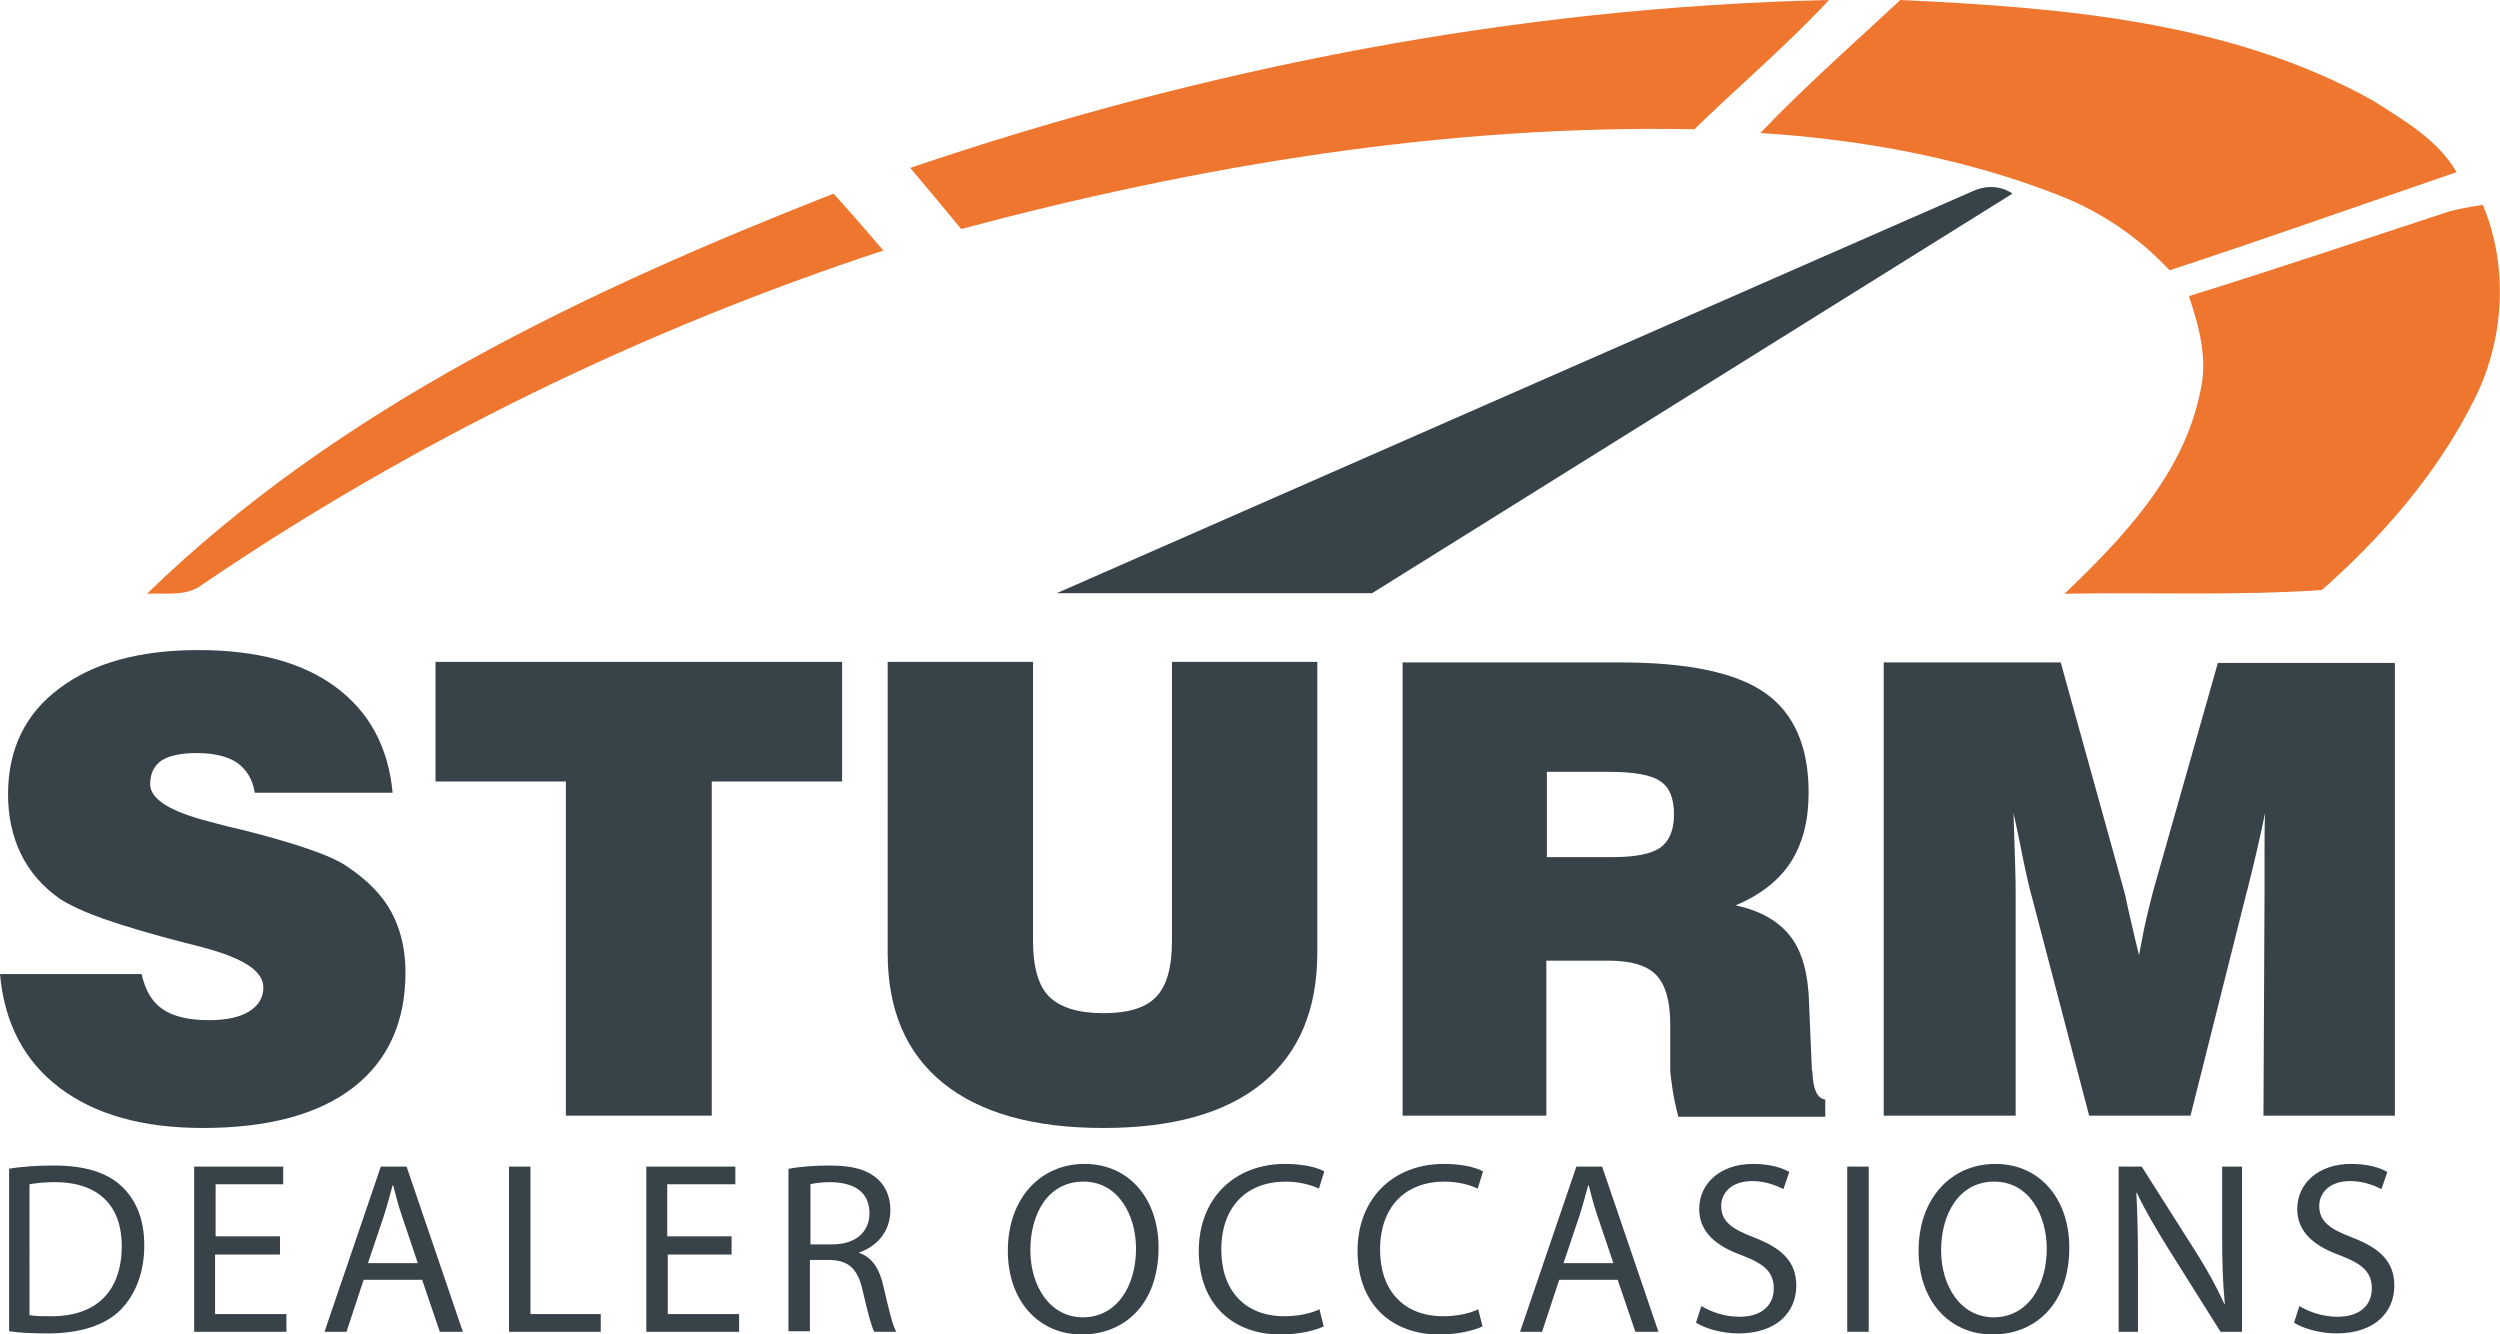
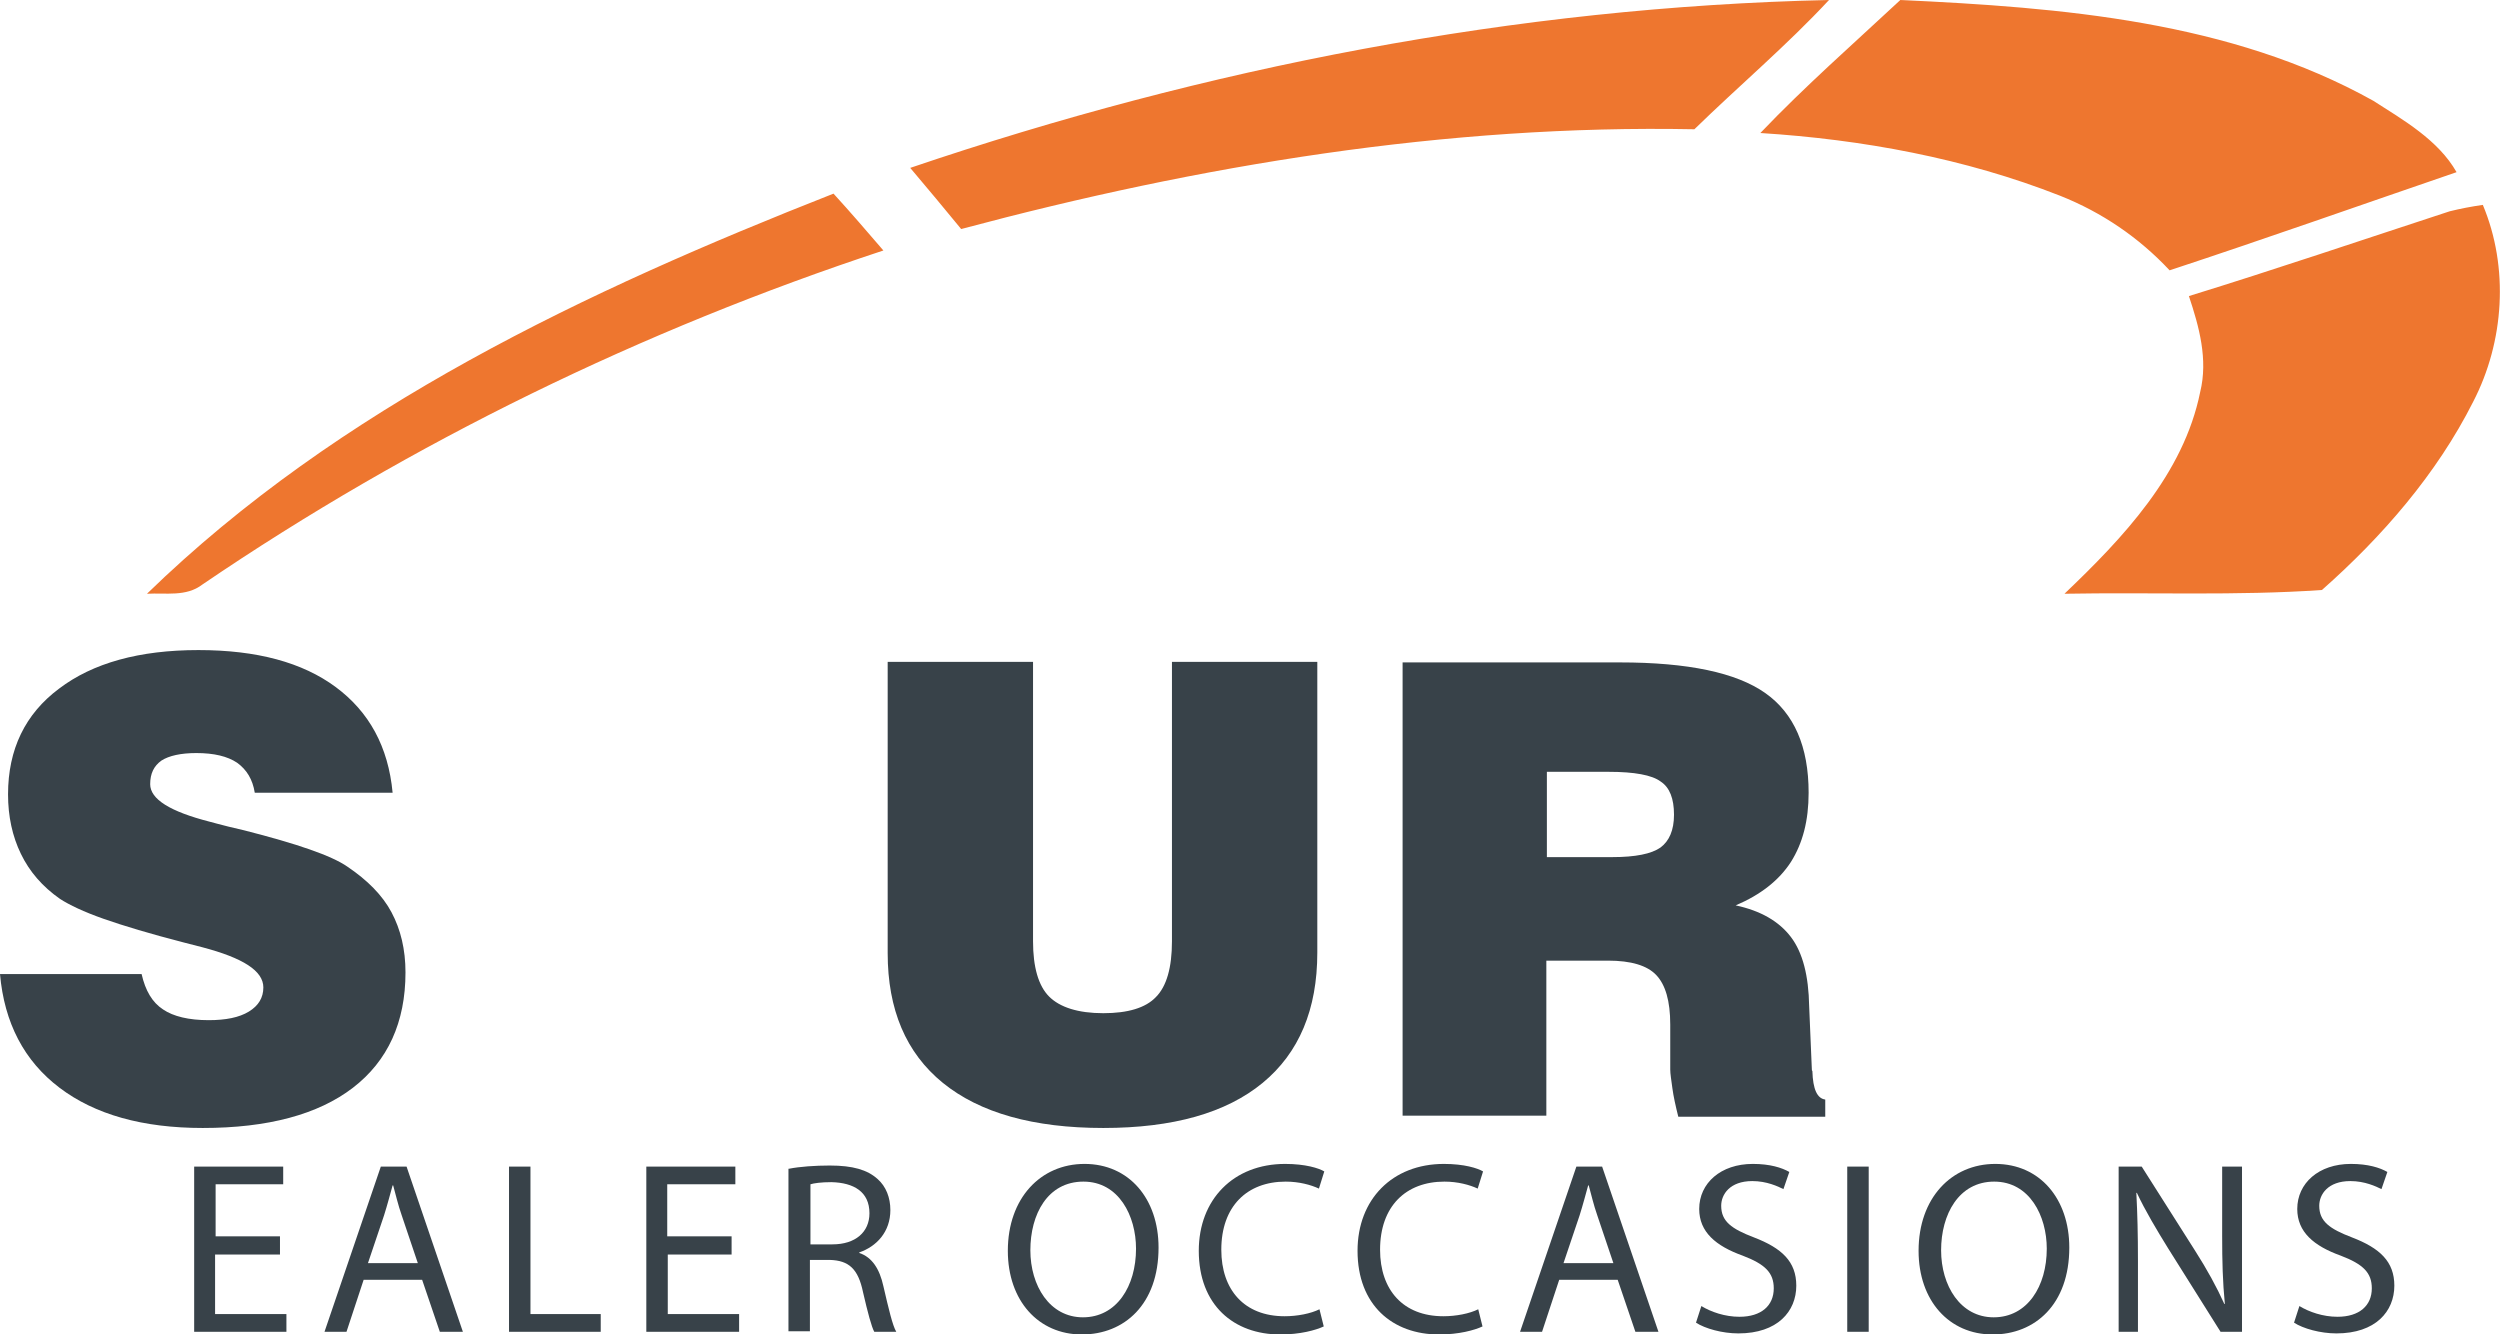
<svg xmlns="http://www.w3.org/2000/svg" version="1.1" id="Layer_1" x="0px" y="0px" viewBox="0 0 466.1 248.8" style="enable-background:new 0 0 466.1 248.8;" xml:space="preserve">
  <style type="text/css">
	.st0{fill:#EE762F;}
	.st1{fill:#384249;}
</style>
  <path class="st0" d="M354.3,0c30,1.4,61.5,3.9,88.2,18.8c5.6,3.6,12.1,7.3,15.5,13.3c-17.8,6.1-35.6,12.4-53.5,18.3  c-5.7-6.1-12.6-10.8-20.4-13.9c-17.8-7-36.9-10.5-55.9-11.7C336.5,16.1,345.5,8.2,354.3,0 M169.7,31.3C224.8,12.6,282.7,1.3,341,0  c-7.9,8.5-16.8,16-25.1,24.1c-46.2-0.9-92.2,6.7-136.7,18.6C176.1,38.9,172.9,35.1,169.7,31.3 M27.4,110.7  c35.8-34.8,82-56.5,128-74.6c3.2,3.5,6.2,7,9.3,10.6c-44.9,14.8-87.9,35.7-127,62.3C34.7,111.3,30.9,110.5,27.4,110.7 M456.7,39.4  c2-0.5,4.1-0.9,6.2-1.2c4.9,11.7,4,25.5-1.8,36.7c-6.8,13.5-17,25.2-28.2,35.1c-16,1.1-32,0.4-48,0.7c10.9-10.4,22.2-22.3,25.3-37.6  c1.5-6.1-0.2-12.2-2.1-17.9C424.3,50.2,440.5,44.7,456.7,39.4L456.7,39.4z" />
-   <path class="st1" d="M197,110.6h58.8l119.4-74.5c0,0-3-2.4-7.3-0.5C363.7,37.4,197,110.6,197,110.6z" />
  <g>
    <path class="st1" d="M0,181.6h26.4c0.7,3.1,2,5.3,4,6.6c1.9,1.3,4.8,2,8.5,2c3.2,0,5.7-0.5,7.5-1.6c1.8-1.1,2.7-2.6,2.7-4.5   c0-3.1-3.8-5.5-11.4-7.5c-1.5-0.4-2.7-0.7-3.5-0.9c-6.2-1.6-11.2-3.1-14.9-4.4c-3.7-1.3-6.4-2.6-8.1-3.7c-3.3-2.3-5.7-5.1-7.3-8.4   c-1.6-3.3-2.4-7-2.4-11.1c0-8.4,3.2-15,9.5-19.7c6.3-4.8,15-7.2,26-7.2c10.9,0,19.4,2.3,25.6,6.9c6.2,4.6,9.8,11.1,10.6,19.7H47.5   c-0.4-2.5-1.5-4.3-3.3-5.6c-1.8-1.2-4.3-1.8-7.6-1.8c-2.9,0-5.1,0.5-6.5,1.4c-1.4,1-2.1,2.4-2.1,4.4c0,2.8,3.7,5.1,11.1,7   c0.7,0.2,1.1,0.3,1.5,0.4c1.1,0.3,2.7,0.7,4.9,1.2c9.8,2.5,16.3,4.7,19.3,6.8c3.7,2.5,6.5,5.3,8.2,8.5c1.7,3.2,2.6,6.9,2.6,11.2   c0,9.3-3.3,16.5-9.8,21.5c-6.5,5-15.9,7.5-28,7.5c-11.2,0-20.1-2.5-26.7-7.5C4.5,197.8,0.8,190.7,0,181.6z" />
-     <path class="st1" d="M105.5,208v-62.3H81.2v-22.3H157v22.3h-24.3V208H105.5z" />
    <path class="st1" d="M165.5,123.4h27.1v52.1c0,4.8,1,8.3,3,10.3c2,2,5.4,3.1,10.1,3.1c4.6,0,7.9-1,9.8-3c2-2,3-5.5,3-10.4v-52.1   h27.1v54.2c0,10.6-3.4,18.7-10.2,24.3c-6.8,5.6-16.7,8.4-29.7,8.4c-13,0-23-2.8-29.9-8.4c-6.9-5.6-10.3-13.7-10.3-24.2V123.4z" />
    <path class="st1" d="M261.5,208v-84.5H302c12.7,0,21.7,1.9,27.1,5.7c5.4,3.8,8.1,10,8.1,18.6c0,5.2-1.1,9.4-3.3,12.9   c-2.2,3.4-5.6,6.1-10.3,8.1c4.7,1,8.1,3,10.3,5.9s3.3,7.2,3.4,12.9l0.5,11.8c0,0.1,0,0.2,0.1,0.3c0.1,3.4,0.9,5.1,2.4,5.3v3.2   h-27.4c-0.5-2-0.9-3.8-1.1-5.3c-0.2-1.5-0.4-2.7-0.4-3.5v-8.4c0-4.4-0.9-7.4-2.6-9.2c-1.7-1.8-4.7-2.7-9-2.7h-11.5V208H261.5z    M288.3,159.8h12.3c4.3,0,7.3-0.6,9-1.8c1.6-1.2,2.5-3.2,2.5-6.1c0-3-0.8-5.1-2.5-6.2c-1.6-1.2-4.9-1.8-9.6-1.8h-11.6V159.8z" />
-     <path class="st1" d="M375.8,208h-24.6v-84.5h33l11.7,42.2c0.2,0.6,0.5,1.9,0.9,3.9c0.5,2,1.1,4.9,2,8.5c0.5-2.8,1-5.3,1.5-7.4   c0.5-2.1,0.9-3.7,1.2-4.8l12-42.3h33V208H422l0.2-41.6c0-2.5,0-5,0-7.4c0-2.4,0-4.9,0.1-7.4c-0.9,4.4-2,9.1-3.3,14.3l-0.2,0.7   L408.4,208h-18.9l-10.6-40.5c-0.5-1.8-1-3.9-1.5-6.3c-0.5-2.4-1.1-5.6-2-9.6c0.1,3.6,0.2,6.8,0.3,9.4c0.1,2.6,0.1,4.7,0.1,6.3V208z   " />
  </g>
  <g>
-     <path class="st1" d="M1.6,217.9c2.4-0.4,5.3-0.6,8.5-0.6c5.7,0,9.8,1.3,12.5,3.8c2.7,2.5,4.3,6.1,4.3,11.1c0,5-1.6,9.1-4.4,12   c-2.9,2.9-7.6,4.4-13.6,4.4c-2.8,0-5.2-0.1-7.2-0.4V217.9z M5.6,245.2c1,0.2,2.5,0.2,4,0.2c8.5,0,13.1-4.8,13.1-13.1   c0-7.3-4.1-11.9-12.5-11.9c-2.1,0-3.6,0.2-4.7,0.4V245.2z" />
    <path class="st1" d="M52.1,233.9h-12V245h13.3v3.3H36.2v-30.8h16.6v3.3H40.2v9.7h12V233.9z" />
    <path class="st1" d="M67.8,238.6l-3.2,9.7h-4.1l10.5-30.8h4.8l10.5,30.8H82l-3.3-9.7H67.8z M77.9,235.5l-3-8.9   c-0.7-2-1.1-3.8-1.6-5.6h-0.1c-0.5,1.8-1,3.7-1.6,5.6l-3,8.9H77.9z" />
    <path class="st1" d="M94.9,217.5h4V245H112v3.3H94.9V217.5z" />
    <path class="st1" d="M136.5,233.9h-12V245h13.3v3.3h-17.3v-30.8h16.6v3.3h-12.7v9.7h12V233.9z" />
    <path class="st1" d="M147.1,217.9c2-0.4,4.9-0.6,7.6-0.6c4.3,0,7,0.8,8.9,2.5c1.6,1.4,2.4,3.5,2.4,5.8c0,4.1-2.6,6.8-5.8,7.9v0.1   c2.4,0.8,3.8,3,4.5,6.2c1,4.3,1.7,7.3,2.4,8.5h-4.1c-0.5-0.9-1.2-3.5-2.1-7.4c-0.9-4.3-2.6-5.9-6.2-6h-3.7v13.3h-4V217.9z    M151.1,232h4.1c4.3,0,6.9-2.3,6.9-5.8c0-4-2.9-5.7-7.1-5.8c-1.9,0-3.3,0.2-3.9,0.4V232z" />
    <path class="st1" d="M216,232.6c0,10.6-6.4,16.2-14.3,16.2c-8.1,0-13.8-6.3-13.8-15.6c0-9.8,6.1-16.2,14.3-16.2   C210.5,217,216,223.5,216,232.6z M192.1,233.1c0,6.6,3.6,12.5,9.8,12.5c6.3,0,9.9-5.8,9.9-12.8c0-6.1-3.2-12.5-9.8-12.5   C195.3,220.3,192.1,226.4,192.1,233.1z" />
    <path class="st1" d="M246.8,247.3c-1.5,0.7-4.4,1.5-8.1,1.5c-8.7,0-15.2-5.5-15.2-15.6c0-9.6,6.5-16.2,16.1-16.2   c3.8,0,6.3,0.8,7.3,1.4l-1,3.2c-1.5-0.7-3.7-1.3-6.2-1.3c-7.2,0-12,4.6-12,12.7c0,7.5,4.3,12.4,11.8,12.4c2.4,0,4.9-0.5,6.5-1.3   L246.8,247.3z" />
    <path class="st1" d="M276.4,247.3c-1.5,0.7-4.4,1.5-8.1,1.5c-8.7,0-15.2-5.5-15.2-15.6c0-9.6,6.5-16.2,16.1-16.2   c3.8,0,6.3,0.8,7.3,1.4l-1,3.2c-1.5-0.7-3.7-1.3-6.2-1.3c-7.2,0-12,4.6-12,12.7c0,7.5,4.3,12.4,11.8,12.4c2.4,0,4.9-0.5,6.5-1.3   L276.4,247.3z" />
    <path class="st1" d="M290.7,238.6l-3.2,9.7h-4.1l10.5-30.8h4.8l10.5,30.8h-4.3l-3.3-9.7H290.7z M300.8,235.5l-3-8.9   c-0.7-2-1.1-3.8-1.6-5.6h-0.1c-0.5,1.8-1,3.7-1.6,5.6l-3,8.9H300.8z" />
    <path class="st1" d="M317.2,243.5c1.8,1.1,4.4,2,7.1,2c4.1,0,6.4-2.1,6.4-5.3c0-2.9-1.6-4.5-5.8-6.1c-5-1.8-8.1-4.4-8.1-8.7   c0-4.8,4-8.4,10-8.4c3.2,0,5.4,0.7,6.8,1.5l-1.1,3.2c-1-0.5-3.1-1.5-5.8-1.5c-4.2,0-5.8,2.5-5.8,4.6c0,2.9,1.9,4.3,6.1,5.9   c5.2,2,7.9,4.5,7.9,9c0,4.8-3.5,8.9-10.8,8.9c-3,0-6.2-0.9-7.9-2L317.2,243.5z" />
-     <path class="st1" d="M348.4,217.5v30.8h-4v-30.8H348.4z" />
+     <path class="st1" d="M348.4,217.5v30.8h-4v-30.8H348.4" />
    <path class="st1" d="M385.8,232.6c0,10.6-6.4,16.2-14.3,16.2c-8.1,0-13.8-6.3-13.8-15.6c0-9.8,6.1-16.2,14.3-16.2   C380.3,217,385.8,223.5,385.8,232.6z M361.9,233.1c0,6.6,3.6,12.5,9.8,12.5c6.3,0,9.9-5.8,9.9-12.8c0-6.1-3.2-12.5-9.8-12.5   C365.2,220.3,361.9,226.4,361.9,233.1z" />
    <path class="st1" d="M395,248.3v-30.8h4.3l9.9,15.6c2.3,3.6,4.1,6.9,5.5,10l0.1,0c-0.4-4.1-0.5-7.9-0.5-12.7v-12.9h3.7v30.8h-4   l-9.8-15.6c-2.1-3.4-4.2-6.9-5.8-10.3l-0.1,0c0.2,3.9,0.3,7.6,0.3,12.7v13.2H395z" />
    <path class="st1" d="M428.7,243.5c1.8,1.1,4.4,2,7.1,2c4.1,0,6.4-2.1,6.4-5.3c0-2.9-1.6-4.5-5.8-6.1c-5-1.8-8.1-4.4-8.1-8.7   c0-4.8,4-8.4,10-8.4c3.2,0,5.4,0.7,6.8,1.5l-1.1,3.2c-1-0.5-3.1-1.5-5.8-1.5c-4.2,0-5.8,2.5-5.8,4.6c0,2.9,1.9,4.3,6.1,5.9   c5.2,2,7.9,4.5,7.9,9c0,4.8-3.5,8.9-10.8,8.9c-3,0-6.2-0.9-7.9-2L428.7,243.5z" />
  </g>
</svg>